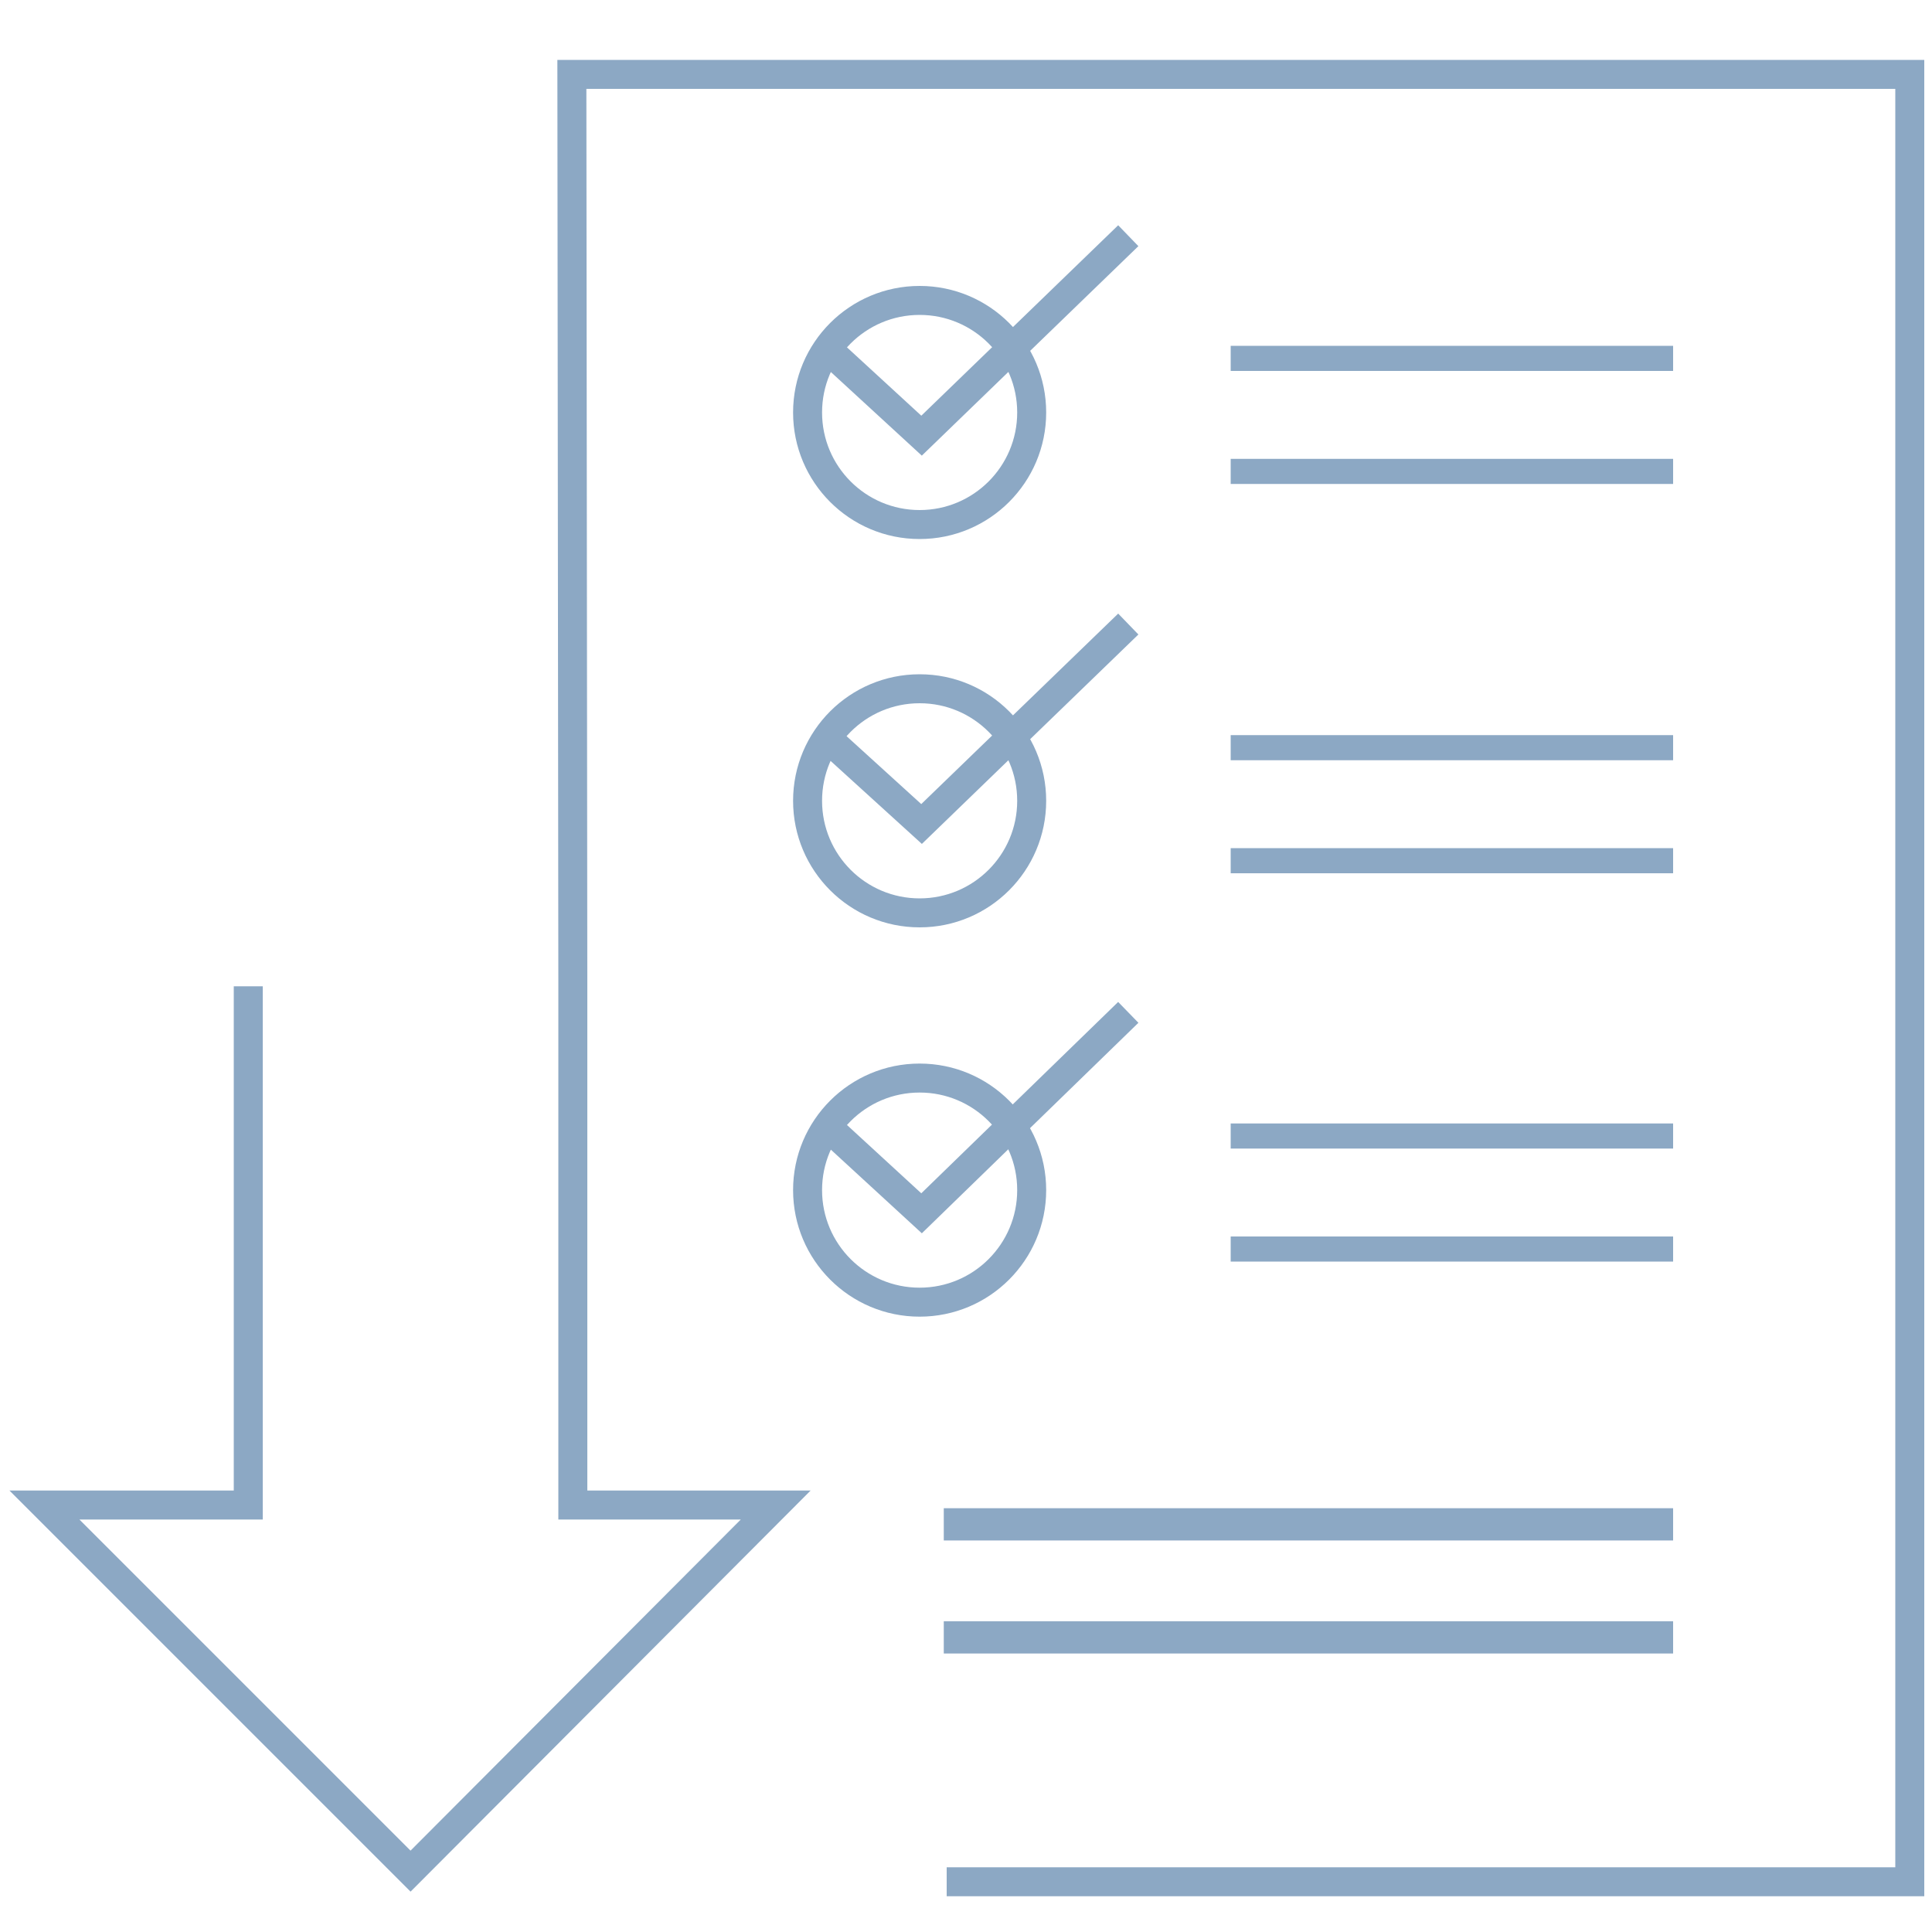
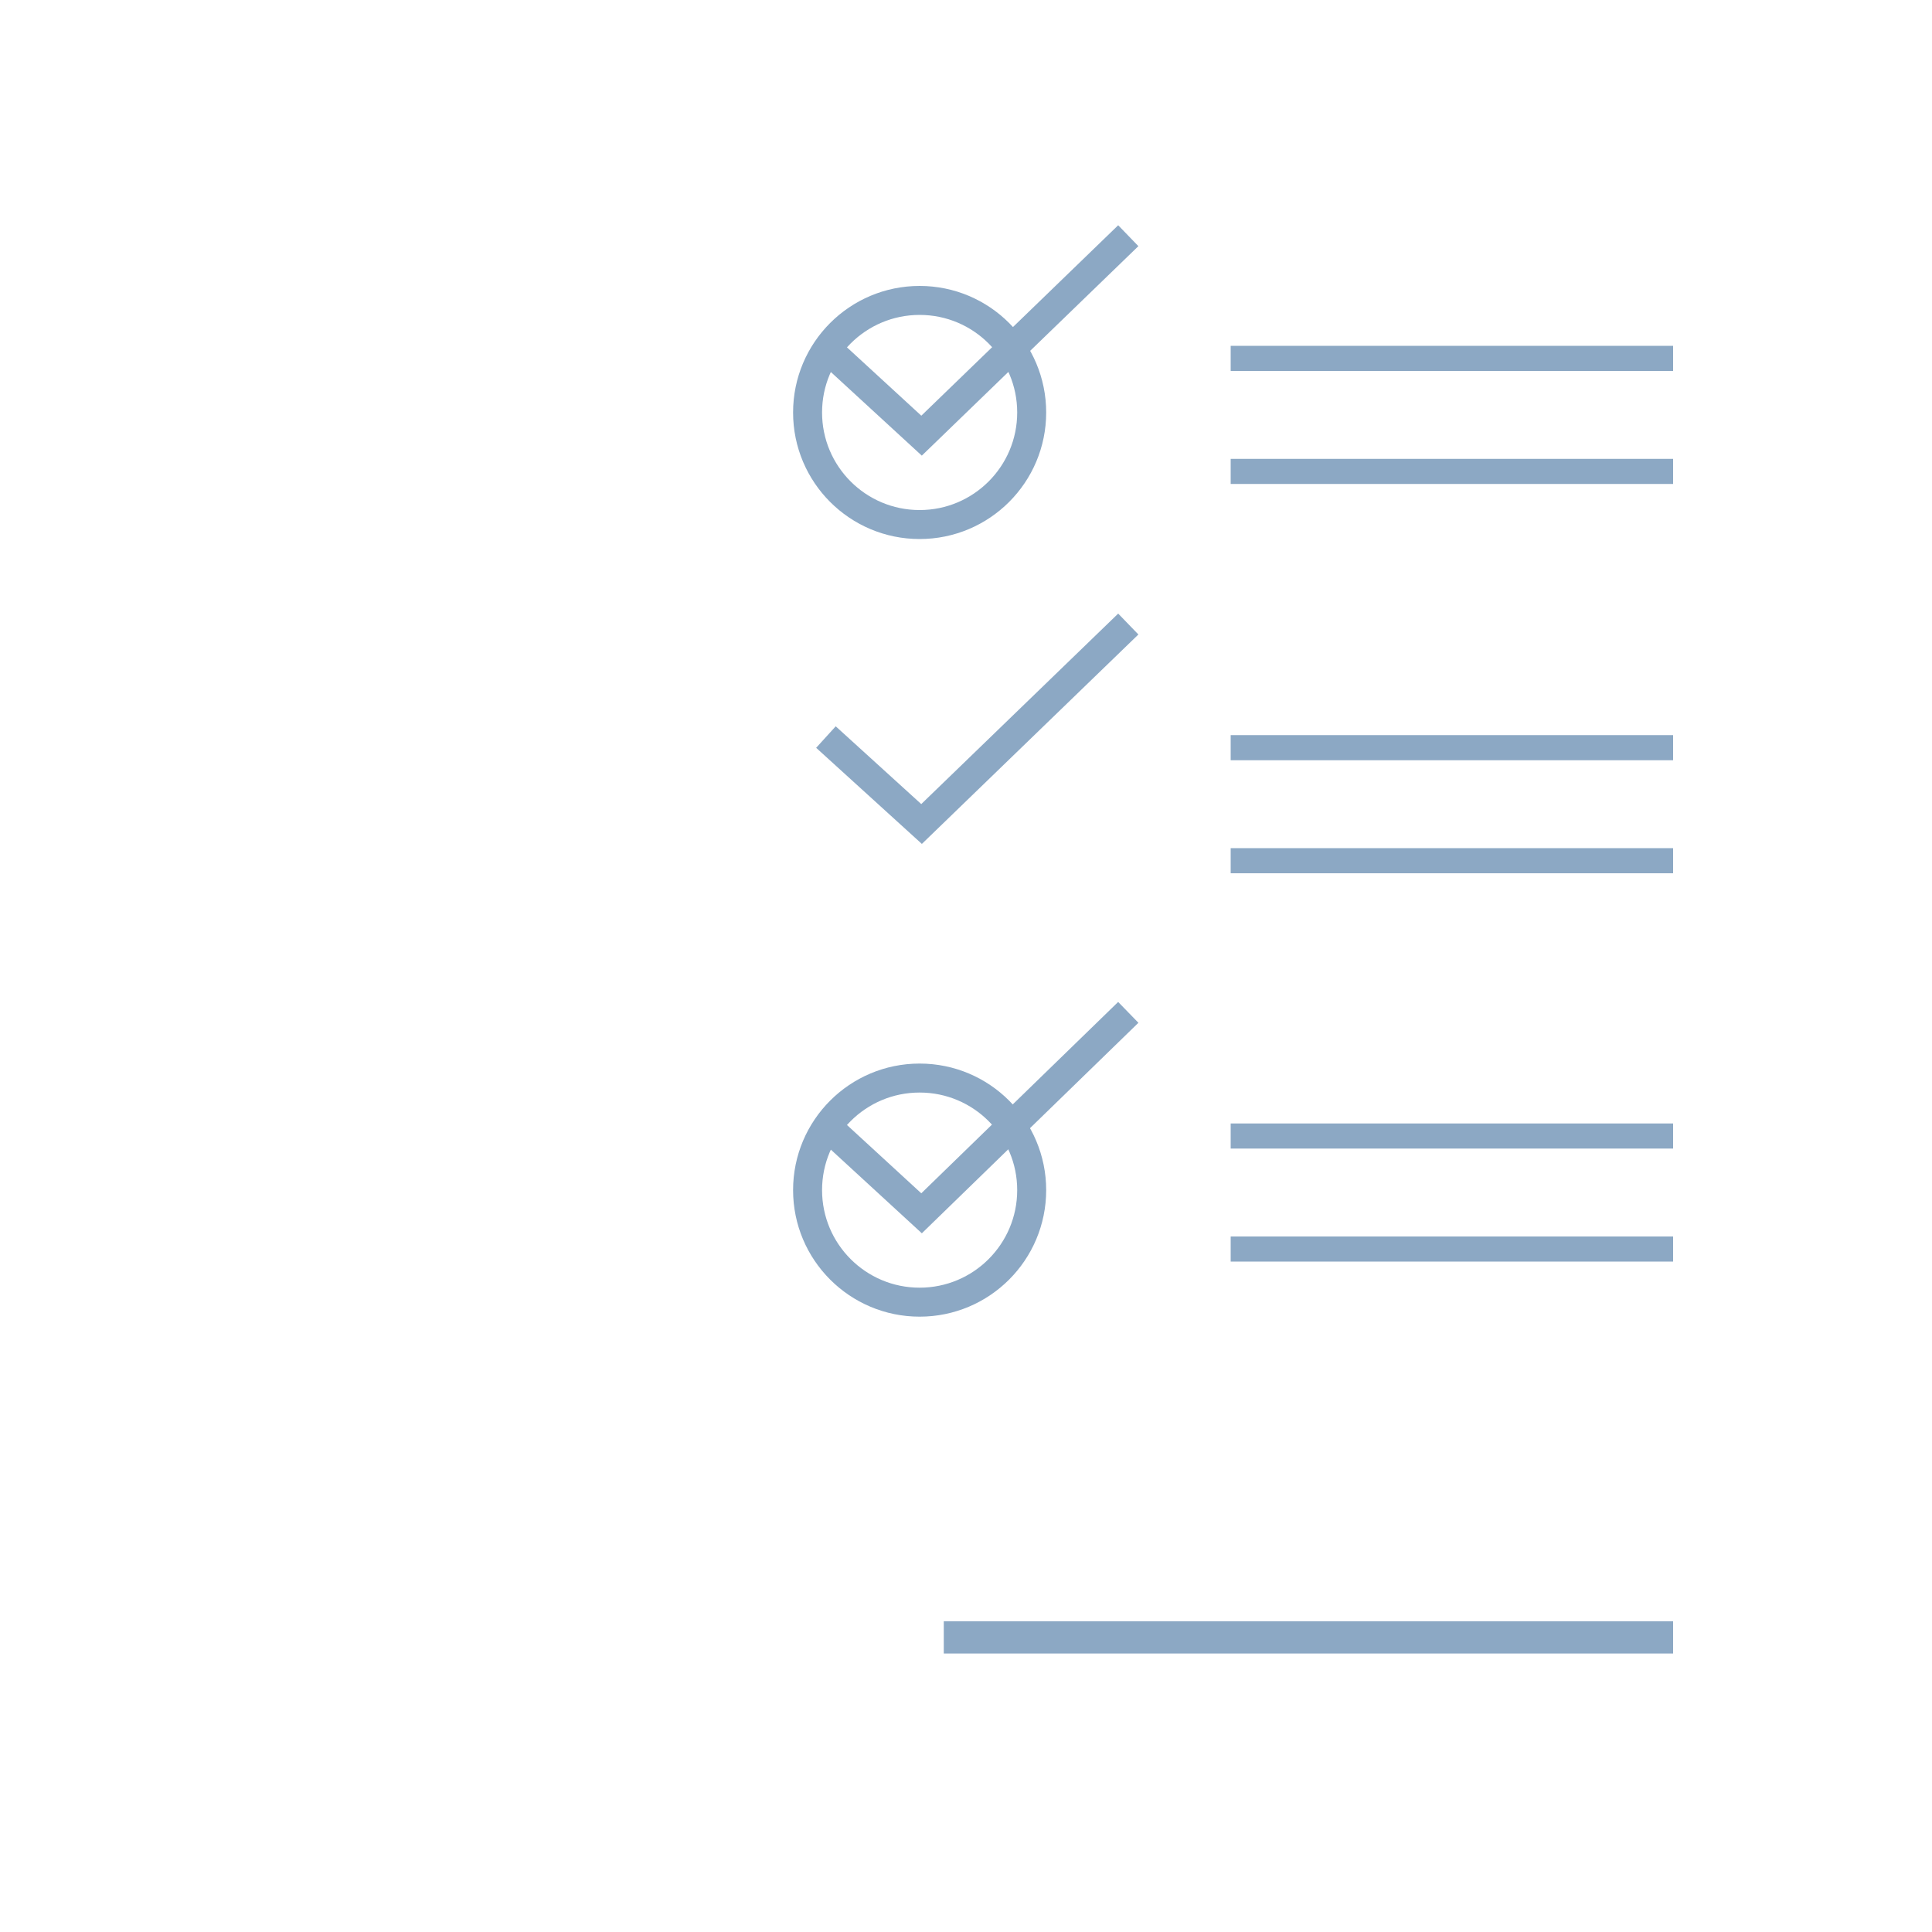
<svg xmlns="http://www.w3.org/2000/svg" version="1.0" id="Calque_1" x="0px" y="0px" viewBox="0 0 200 200" style="enable-background:new 0 0 200 200;" xml:space="preserve">
  <style type="text/css">
	.st0{fill:none;}
	.st1{fill:none;stroke:#8ca8c4;stroke-width:3;stroke-miterlimit:10;}
	.st2{fill:none;stroke:#8ca8c4;stroke-width:2.599;stroke-miterlimit:10;}
	.st3{fill:none;stroke:#8ca8c4;stroke-width:3.009;stroke-miterlimit:10;}
	.st4{fill:none;stroke:#8ca8c4;stroke-width:3.34;stroke-miterlimit:10;}
</style>
  <rect y="0" class="st0" width="200" height="200" />
-   <polyline class="st1" points="98,194.8 197.7,194.8 197.7,7.7 59.2,7.7 59.3,102.1 59.3,155.8 80.3,155.8 42.5,193.7 4.6,155.8  25.7,155.8 25.7,102.1 " />
  <g>
    <circle class="st1" cx="95.2" cy="42.7" r="11.6" />
    <line class="st2" x1="173.2" y1="37.1" x2="127.4" y2="37.1" />
    <line class="st2" x1="173.2" y1="48.8" x2="127.4" y2="48.8" />
    <polyline class="st3" points="85.5,36 95.4,45.1 116.8,24.4  " />
  </g>
  <g>
-     <circle class="st1" cx="95.2" cy="82.9" r="11.6" />
    <line class="st2" x1="173.2" y1="77.4" x2="127.4" y2="77.4" />
    <line class="st2" x1="173.2" y1="89.1" x2="127.4" y2="89.1" />
    <polyline class="st3" points="85.5,76.3 95.4,85.3 116.8,64.6  " />
  </g>
  <g>
    <circle class="st1" cx="95.2" cy="123.2" r="11.6" />
    <line class="st2" x1="173.2" y1="117.6" x2="127.4" y2="117.6" />
    <line class="st2" x1="173.2" y1="129.3" x2="127.4" y2="129.3" />
    <polyline class="st3" points="85.5,116.5 95.4,125.6 116.8,104.8  " />
  </g>
  <g>
-     <line class="st4" x1="173.2" y1="157.8" x2="97.7" y2="157.8" />
    <line class="st4" x1="173.2" y1="169.5" x2="97.7" y2="169.5" />
  </g>
</svg>